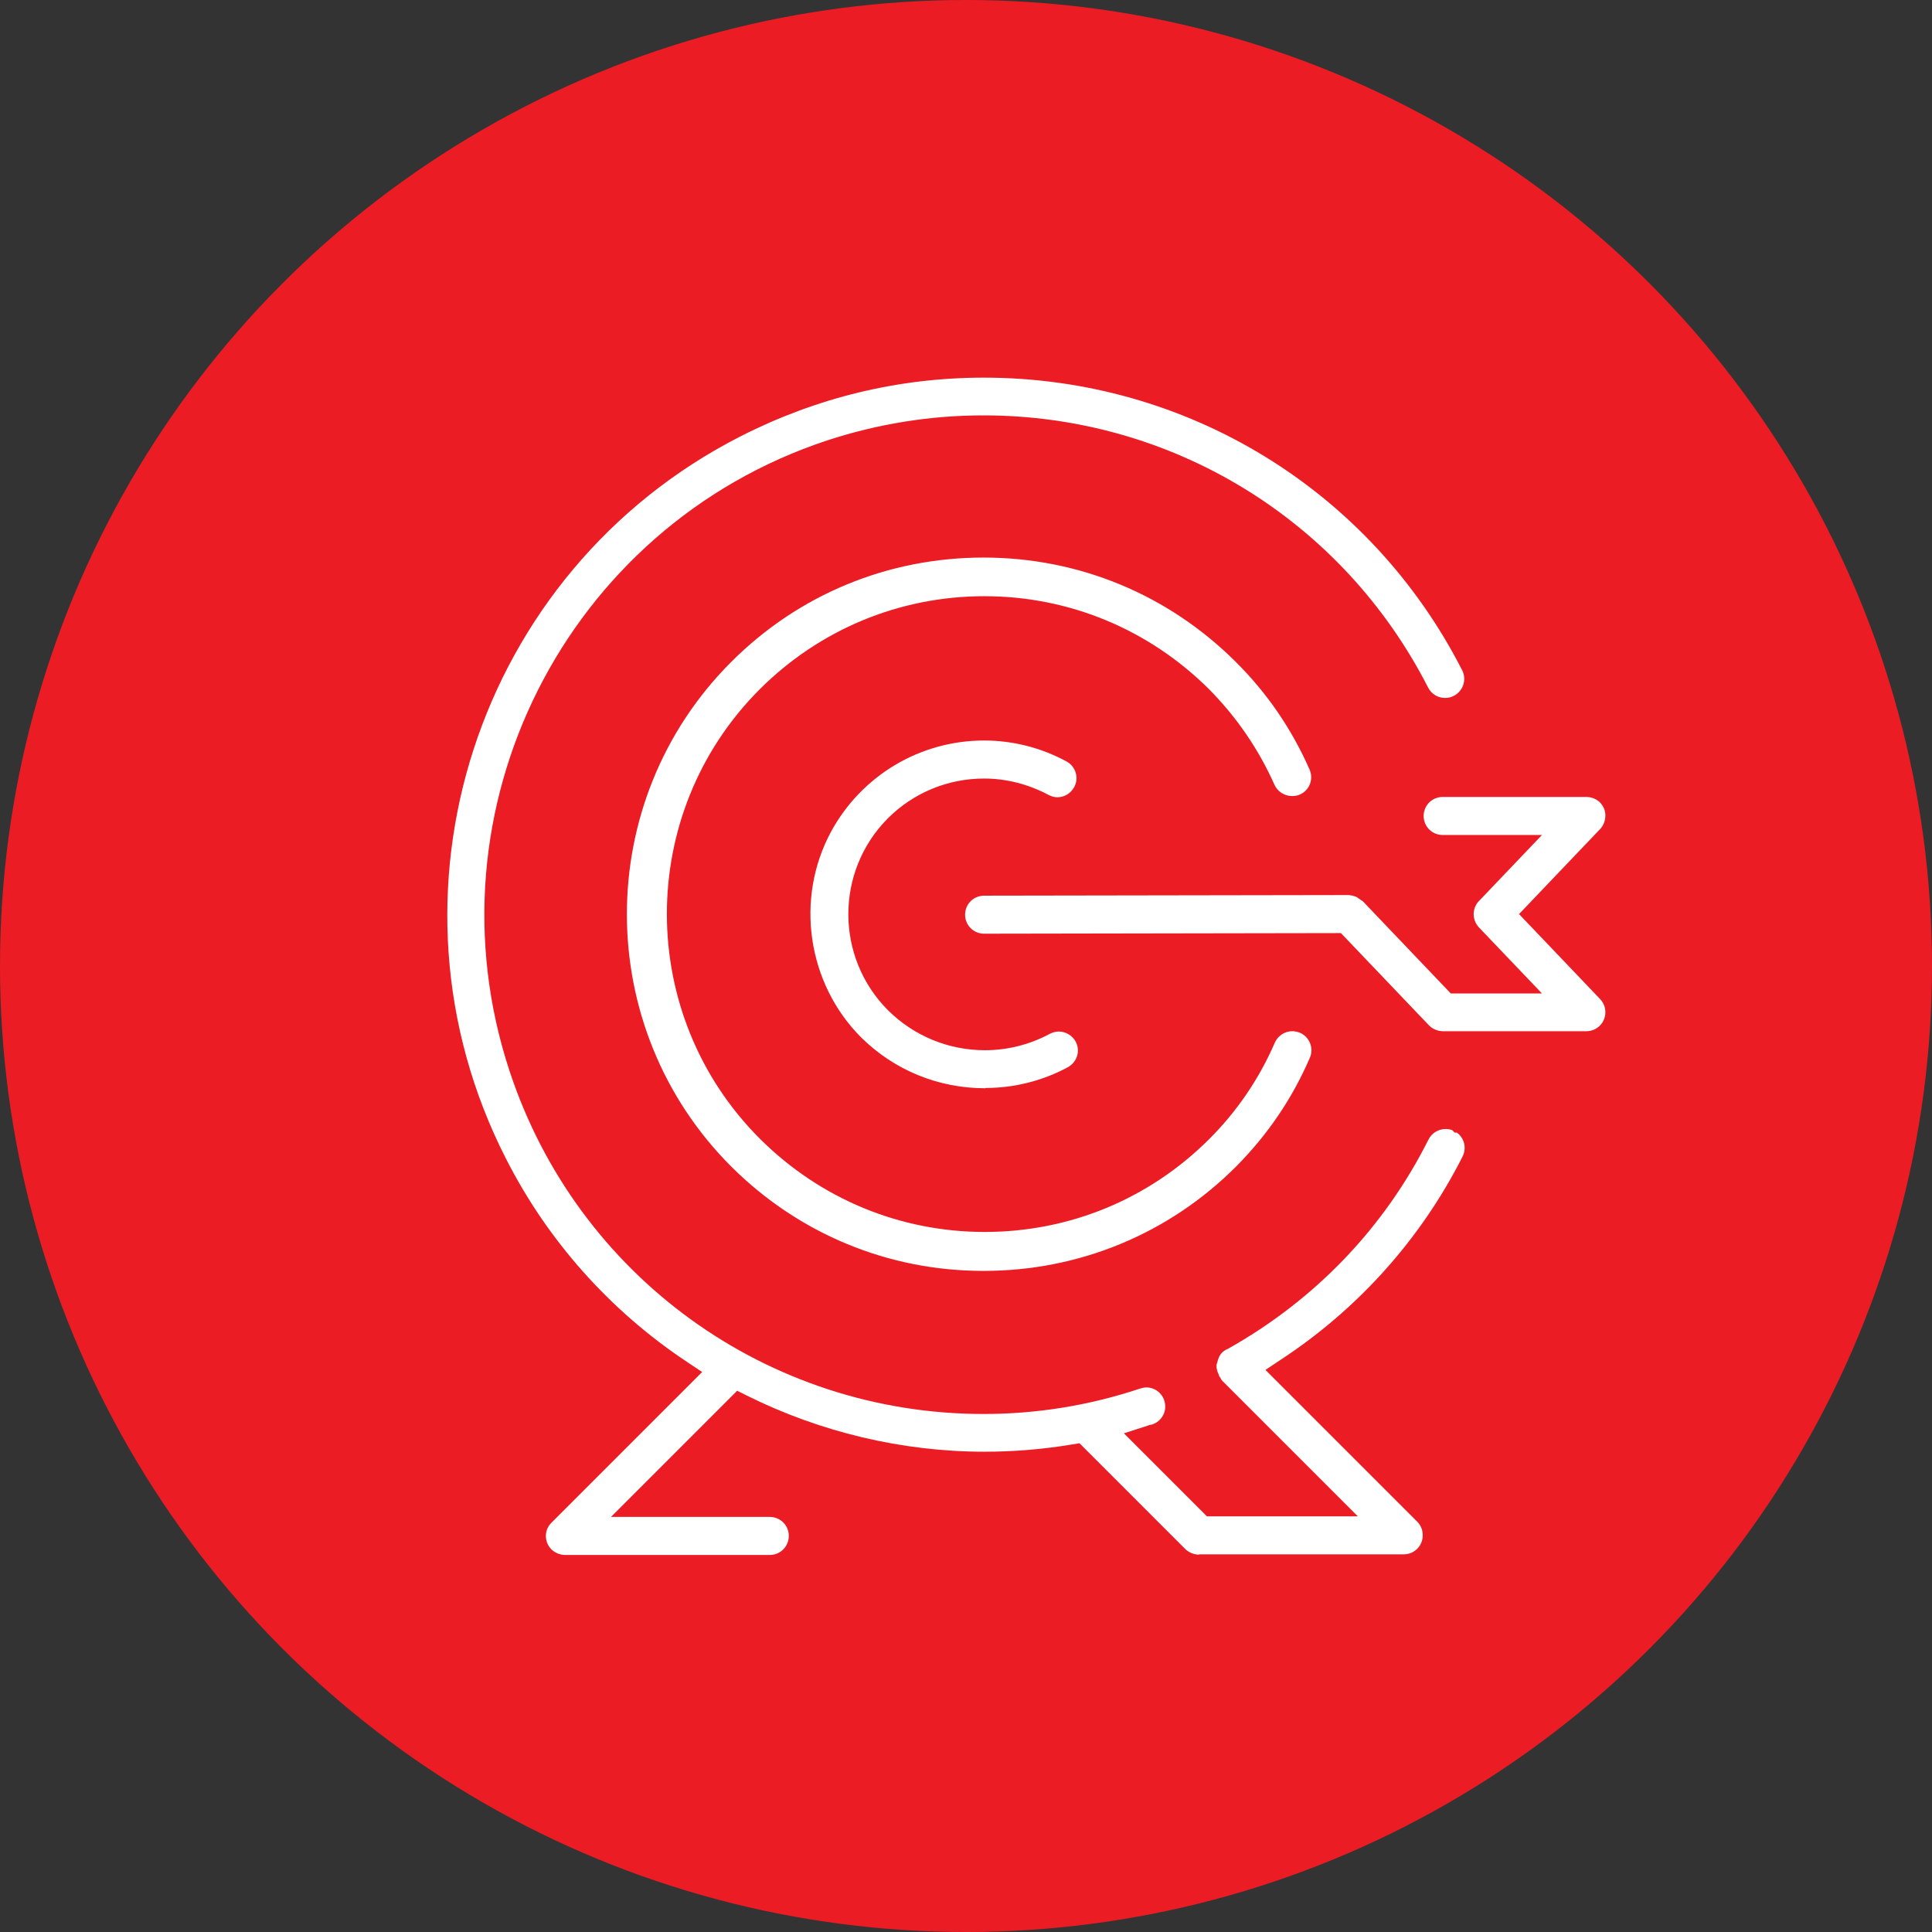
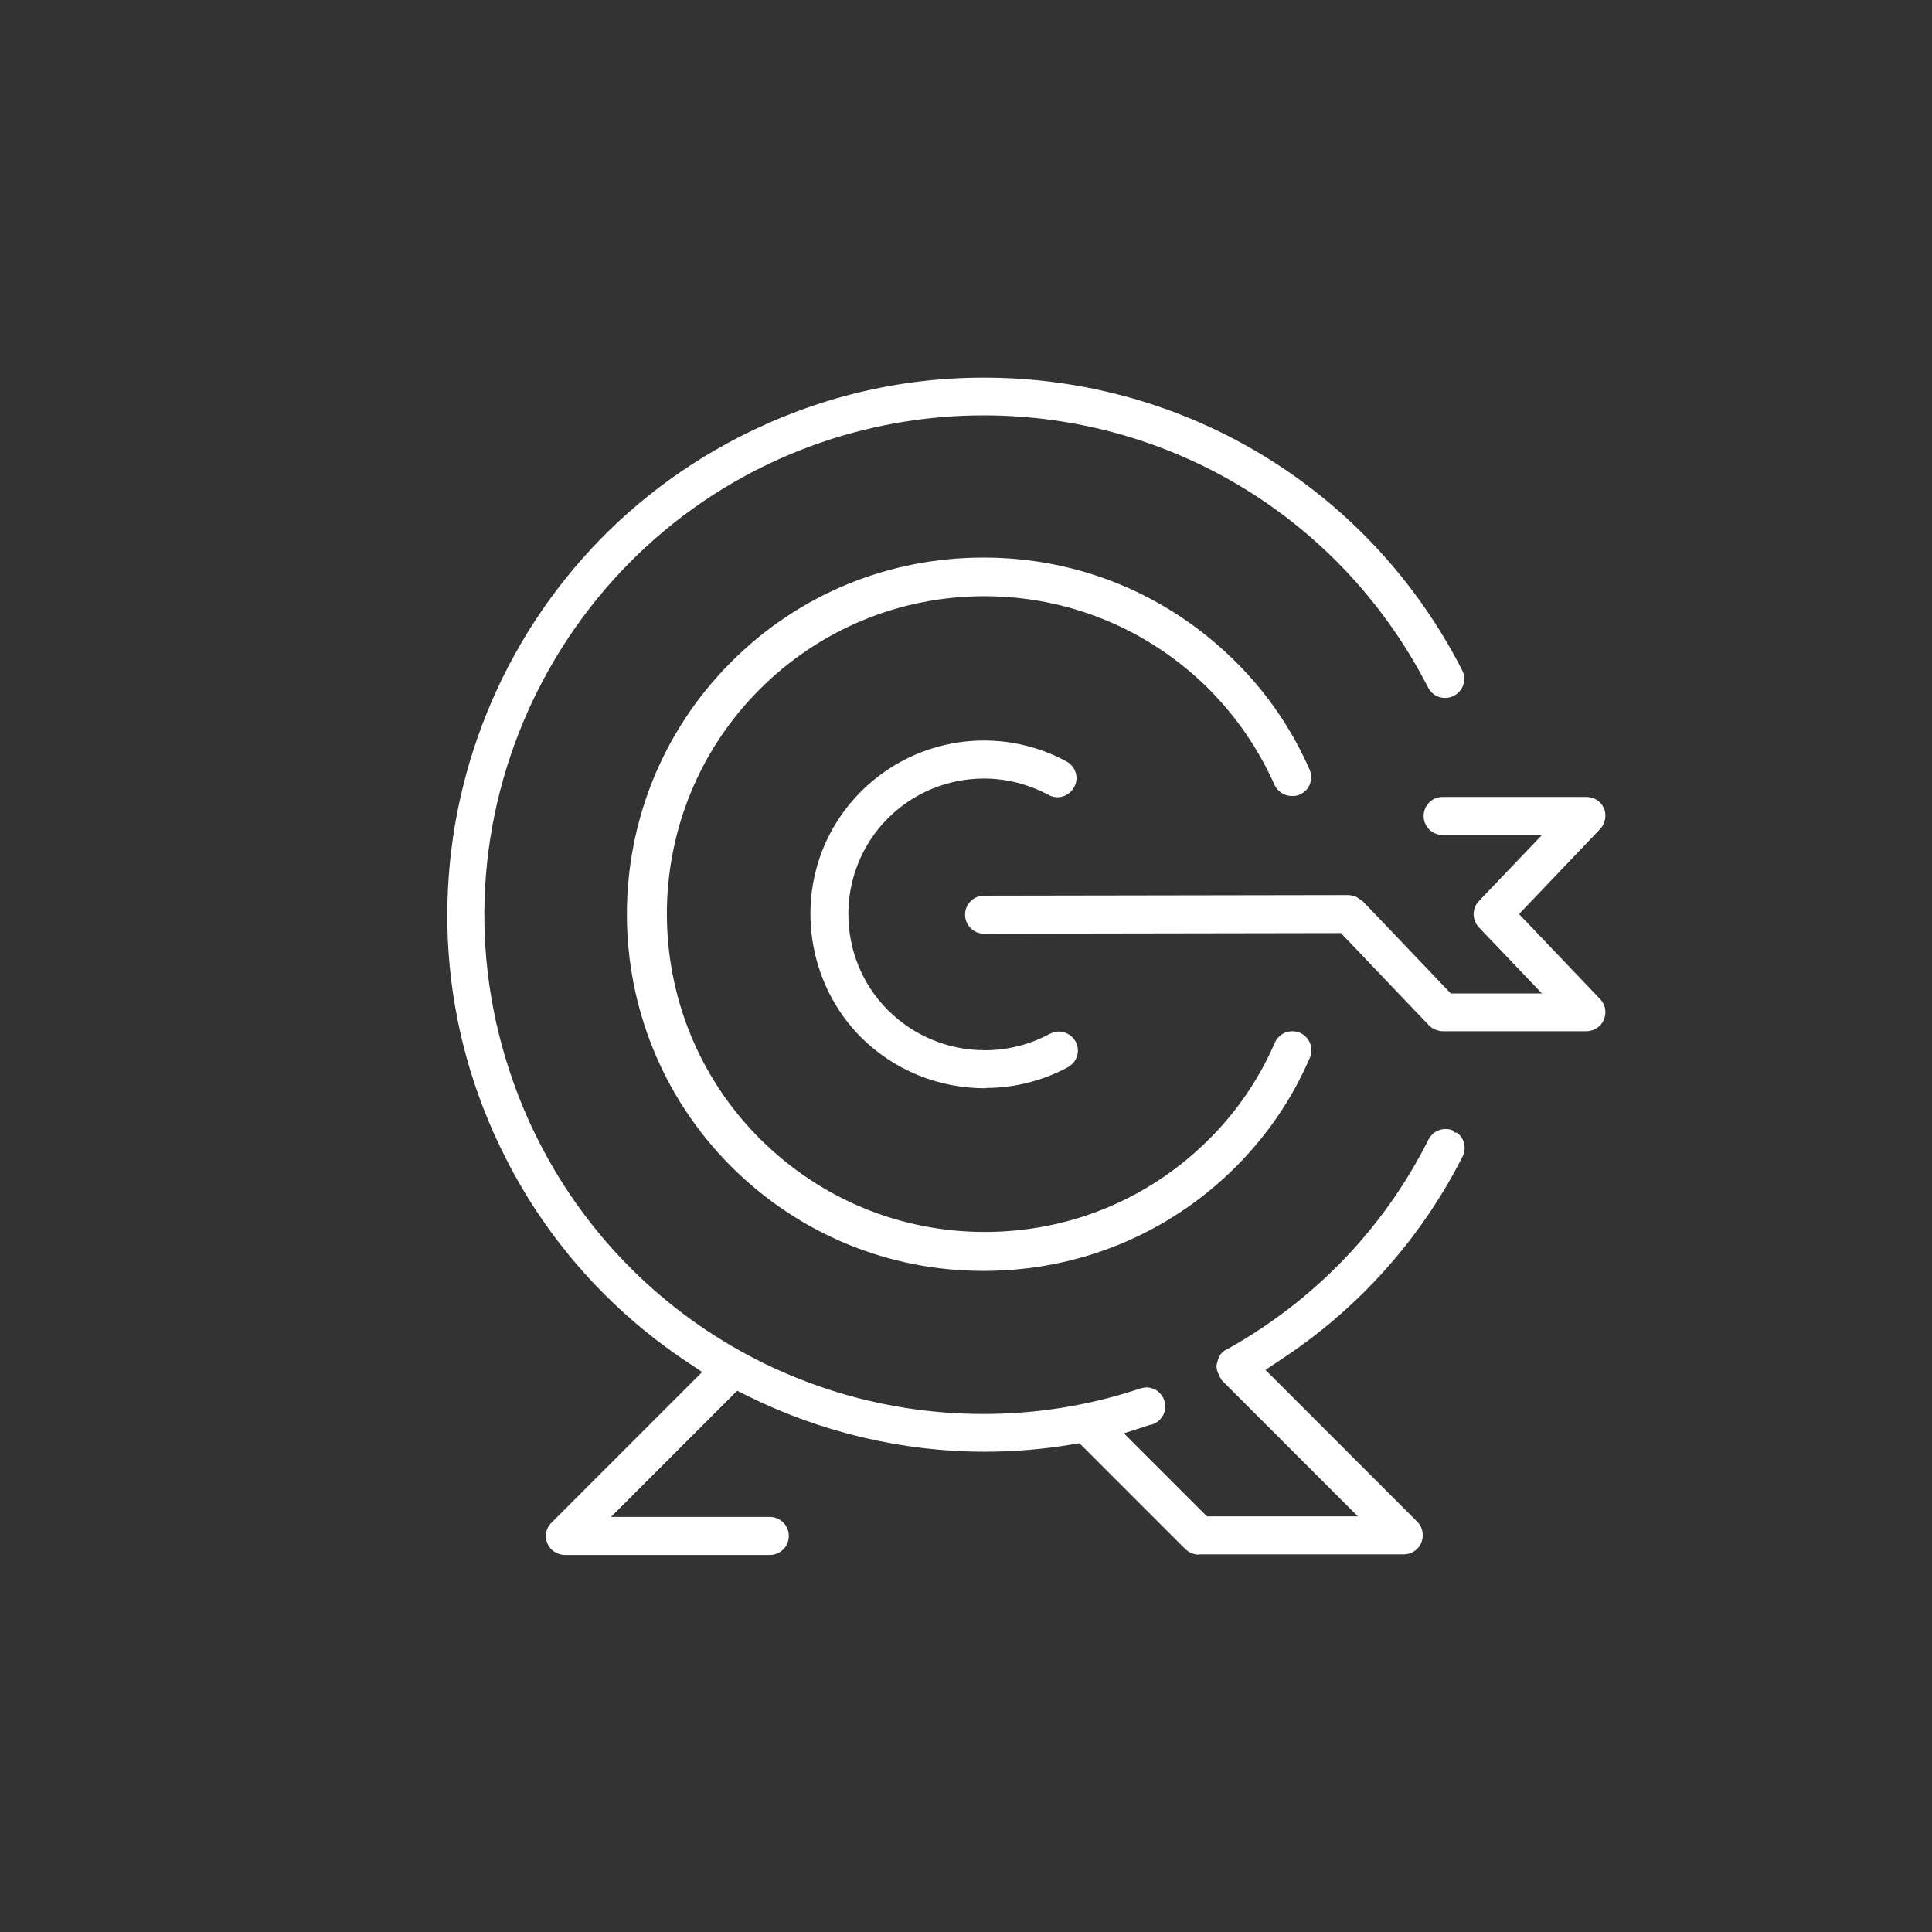
<svg xmlns="http://www.w3.org/2000/svg" id="Layer_2" data-name="Layer 2" width="64" height="64" viewBox="0 0 64 64">
  <rect x="0" y="0" width="64" height="64" fill="#333333" stroke="none" />
  <defs>
    <style>
      .cls-1 {
        fill: #fff;
      }

      .cls-2 {
        fill: #ec1c24;
      }
    </style>
  </defs>
  <g id="Layer_1-2" data-name="Layer 1">
    <g>
-       <circle class="cls-2" cx="32" cy="32" r="32" />
      <path class="cls-1" d="M39.72,51.5c-.17,0-.33-.07-.45-.18l-3.51-3.51-.25.04c-.96.16-1.93.24-2.9.24-2.72,0-5.44-.65-7.87-1.86l-.32-.16-4.18,4.18h5.26c.35,0,.63.28.63.63s-.28.63-.63.63h-6.78c-.17,0-.33-.07-.45-.18-.25-.25-.25-.65,0-.89l4.99-4.99-.51-.34c-2.54-1.69-4.61-4.01-5.99-6.73-4.46-8.73-.98-19.46,7.76-23.92,2.53-1.29,5.25-1.95,8.07-1.95,6.72,0,12.8,3.72,15.85,9.7.15.31.03.68-.28.84-.09.05-.19.07-.29.07-.24,0-.45-.13-.56-.34-2.84-5.56-8.49-9.02-14.73-9.02-1.76,0-3.5.28-5.18.83-8.66,2.86-13.38,12.23-10.52,20.89,2.24,6.8,8.55,11.36,15.7,11.36,1.76,0,3.5-.28,5.18-.84.08-.02.14-.04.21-.04.28,0,.52.18.6.44.05.16.04.33-.04.48-.08.15-.21.26-.37.31-.07.01-.11.02-.15.04l-.78.25,2.75,2.75h5l-4.51-4.51-.05-.09-.04-.06v-.02s-.05-.1-.06-.15c-.03-.11-.03-.18,0-.26.04-.16.09-.26.16-.33.05-.05.12-.1.2-.13,2.9-1.63,5.18-4.02,6.64-6.93.11-.22.33-.35.57-.35.07,0,.15.01.22.04l.08.08h.07c.25.18.33.51.19.79-1.38,2.73-3.46,5.05-6.02,6.73l-.51.34,5.03,5.03c.12.12.18.28.18.45,0,.35-.28.63-.63.63h-6.78ZM32.57,42.1c-3.15,0-6.11-1.23-8.34-3.45-4.61-4.6-4.62-12.1-.02-16.71,2.23-2.24,5.2-3.47,8.37-3.47s6.12,1.23,8.35,3.45c1.04,1.03,1.86,2.23,2.45,3.57.14.32,0,.69-.32.83-.08.04-.17.05-.26.05-.25,0-.48-.15-.58-.37-.53-1.19-1.26-2.25-2.17-3.17-1.99-1.98-4.63-3.08-7.44-3.08s-5.46,1.1-7.45,3.09c-4.1,4.11-4.09,10.79.02,14.89,1.99,1.98,4.63,3.08,7.44,3.08s5.45-1.09,7.44-3.08c.92-.92,1.65-1.99,2.17-3.19.1-.23.33-.38.58-.38.08,0,.17.02.25.05.32.14.47.51.33.83-.58,1.35-1.4,2.55-2.43,3.59-2.23,2.24-5.21,3.47-8.37,3.47ZM32.64,36.05c-1.56,0-3.02-.6-4.12-1.69-1.78-1.79-2.19-4.59-.99-6.81,1.01-1.86,2.95-3.02,5.07-3.02.95,0,1.9.24,2.74.7.3.17.41.55.24.85-.11.2-.32.33-.55.33-.11,0-.21-.03-.3-.08-.66-.35-1.39-.54-2.13-.54-1.2,0-2.34.47-3.19,1.32-1.75,1.76-1.74,4.61.01,6.36.86.85,2,1.32,3.21,1.32.75,0,1.49-.19,2.14-.54.1-.05.2-.08.3-.08.23,0,.45.13.56.33.08.15.1.32.05.48-.05.16-.16.29-.3.37-.83.45-1.78.69-2.72.69h-.01ZM47.8,34.16c-.17,0-.34-.07-.46-.19l-2.92-3.06-11.82.02c-.35,0-.63-.28-.63-.63s.28-.63.63-.63l12.08-.02c.09.01.14.02.19.04l.06.02.09.06s.09.06.13.09l2.91,3.05h3.02l-2.09-2.19c-.23-.25-.23-.63,0-.87l2.09-2.19h-3.29c-.35,0-.63-.28-.63-.63s.28-.63.63-.63h4.76c.16,0,.32.06.44.17.12.12.19.27.19.44,0,.17-.06.33-.17.45l-2.69,2.82,2.69,2.82c.11.12.17.27.17.43,0,.35-.28.63-.63.63h-4.76Z" />
    </g>
  </g>
</svg>